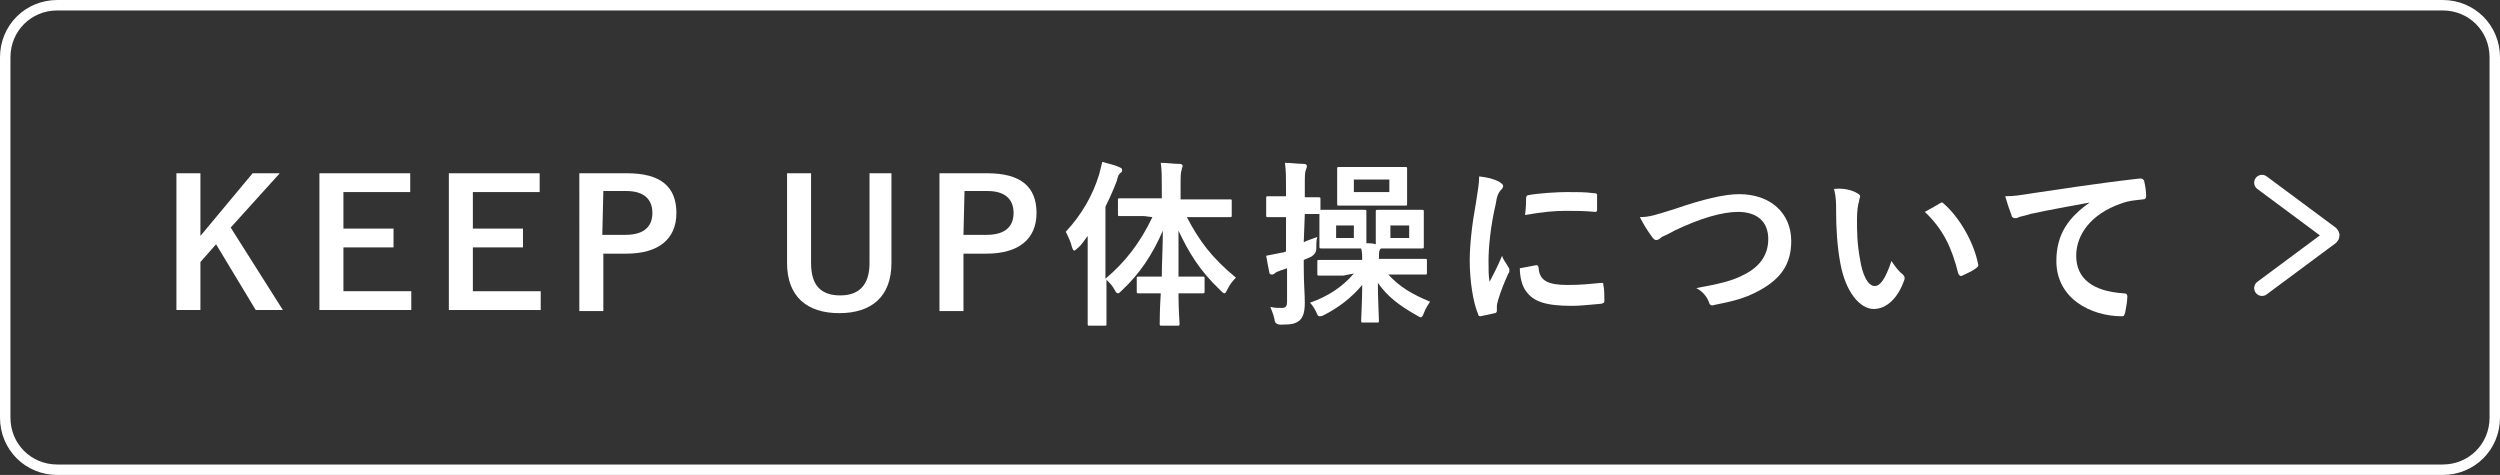
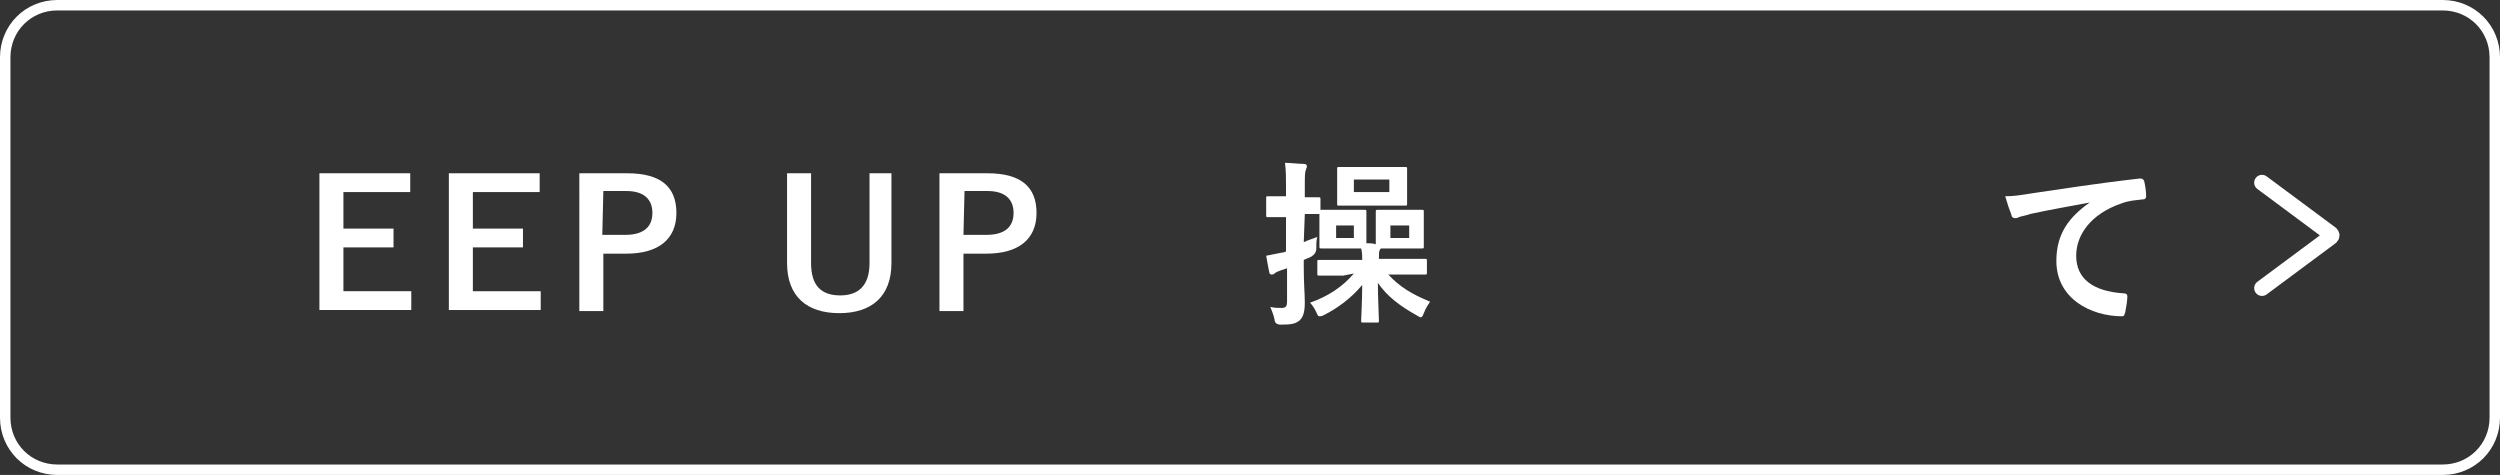
<svg xmlns="http://www.w3.org/2000/svg" version="1.1" id="_レイヤー_2" x="0px" y="0px" width="239.5px" height="45.5px" viewBox="0 0 239.5 45.5" style="enable-background:new 0 0 239.5 45.5;" xml:space="preserve">
  <rect x="0" y="0" width="239.5" height="45.5" fill="#333333" stroke="none" />
  <style type="text/css">
	.st0{fill:none;stroke:#FFFFFF;stroke-linecap:round;stroke-linejoin:round;}
	.st1{fill:#FFFFFF;}
	.st2{fill:none;stroke:#FFFFFF;stroke-width:1.5;stroke-linecap:round;stroke-linejoin:round;}
</style>
  <g id="_テキスト">
    <g>
      <g>
        <path class="st0" d="M5.5,0.5H234c2.8,0,5,2.2,5,5V40c0,2.8-2.2,5-5,5H5.5c-2.8,0-5-2.2-5-5V5.5C0.5,2.7,2.7,0.5,5.5,0.5z" />
        <g>
-           <path class="st1" d="M22.1,21.8l5,7.9h-2.6l-3.8-6.3l-1.5,1.7v4.6h-2.3V16.6h2.3v6l5-6h2.6L22.1,21.8L22.1,21.8z" />
          <path class="st1" d="M39.3,18.4h-6.4v3.5h4.8v1.8h-4.8v4.2h6.5v1.8h-8.8V16.6h8.7L39.3,18.4L39.3,18.4z" />
          <path class="st1" d="M51.7,18.4h-6.4v3.5h4.8v1.8h-4.8v4.2h6.5v1.8H43V16.6h8.7L51.7,18.4L51.7,18.4z" />
          <path class="st1" d="M60.1,16.6c3.2,0,4.7,1.3,4.7,3.8s-1.7,3.9-4.8,3.9h-2.2v5.5h-2.3V16.6H60.1z M57.7,22.5h2.2      c1.8,0,2.6-0.8,2.6-2.1c0-1.3-0.8-2.1-2.5-2.1h-2.2L57.7,22.5L57.7,22.5z" />
          <path class="st1" d="M85.4,25.2c0,3.2-1.9,4.8-5,4.8c-3.1,0-5-1.6-5-4.8v-8.6h2.3v8.6c0,2.2,1,3.1,2.8,3.1      c1.7,0,2.8-0.9,2.8-3.1v-8.6h2.1L85.4,25.2L85.4,25.2z" />
          <path class="st1" d="M94.6,16.6c3.2,0,4.7,1.3,4.7,3.8s-1.7,3.9-4.8,3.9h-2.2v5.5H90V16.6H94.6z M92.3,22.5h2.2      c1.8,0,2.6-0.8,2.6-2.1c0-1.3-0.8-2.1-2.5-2.1h-2.2L92.3,22.5L92.3,22.5z" />
-           <path class="st1" d="M109.6,20.7c-1.7,0-2.2,0-2.3,0c-0.2,0-0.2,0-0.2-0.2v-1.3c0-0.2,0-0.2,0.2-0.2c0.1,0,0.7,0,2.3,0h1.7V18      c0-1.1,0-1.7-0.1-2.4c0.6,0,1.2,0.1,1.8,0.1c0.2,0,0.3,0.1,0.3,0.2c0,0.1-0.1,0.2-0.1,0.4c-0.1,0.2-0.1,0.6-0.1,1.7v1.1h2.4      c1.6,0,2.2,0,2.3,0c0.2,0,0.2,0,0.2,0.2v1.3c0,0.2,0,0.2-0.2,0.2c-0.1,0-0.7,0-2.3,0h-1.8c1.2,2.3,2.4,3.9,4.7,5.8      c-0.4,0.4-0.6,0.7-0.8,1.1c-0.1,0.2-0.2,0.4-0.3,0.4s-0.2-0.1-0.4-0.3c-2-1.9-3-3.6-4-5.7c0,1.5,0,3,0,4.4h0.4      c1.3,0,1.8,0,1.9,0c0.2,0,0.2,0,0.2,0.2v1.2c0,0.2,0,0.2-0.2,0.2c-0.1,0-0.5,0-1.9,0h-0.4c0,1.6,0.1,2.7,0.1,2.9s0,0.2-0.2,0.2      h-1.5c-0.2,0-0.2,0-0.2-0.2s0-1.3,0.1-2.9H111c-1.3,0-1.8,0-1.9,0c-0.2,0-0.2,0-0.2-0.2v-1.2c0-0.2,0-0.2,0.2-0.2      c0.1,0,0.5,0,1.9,0h0.3c0-1.3,0.1-2.8,0.1-4.4c-1,2.3-2.2,4.1-3.9,5.7c-0.2,0.2-0.3,0.3-0.4,0.3s-0.2-0.1-0.3-0.3      c-0.2-0.4-0.5-0.7-0.8-1v1.6c0,1.7,0,2.5,0,2.6c0,0.2,0,0.2-0.2,0.2h-1.4c-0.2,0-0.2,0-0.2-0.2c0-0.1,0-0.9,0-2.6v-3.9      c0-0.6,0-1.2,0-1.9c-0.3,0.4-0.6,0.9-1,1.2c-0.1,0.1-0.2,0.2-0.3,0.2s-0.1-0.1-0.2-0.3c-0.1-0.5-0.4-1.1-0.6-1.5      c1.5-1.6,2.6-3.5,3.2-5.5c0.1-0.4,0.2-0.8,0.3-1.2c0.6,0.2,1.2,0.3,1.6,0.5c0.2,0.1,0.3,0.1,0.3,0.3s-0.1,0.2-0.2,0.3      c-0.1,0.1-0.2,0.2-0.3,0.7c-0.3,0.8-0.7,1.7-1.1,2.5v6.9c1.9-1.6,3.3-3.4,4.5-5.9L109.6,20.7L109.6,20.7z" />
          <path class="st1" d="M124.9,23.2c0.4-0.2,0.8-0.3,1.3-0.5c-0.1,0.3-0.1,0.7-0.1,1.1c0,0.4-0.2,0.6-0.5,0.8l-0.7,0.3v0.7      c0,1.6,0.1,2.5,0.1,3.4c0,1-0.2,1.4-0.5,1.7c-0.4,0.3-0.7,0.4-1.8,0.4c-0.4,0-0.6-0.2-0.6-0.5c-0.1-0.5-0.3-0.9-0.4-1.2      c0.4,0.1,0.7,0.1,1.1,0.1c0.4,0,0.5-0.2,0.5-0.6v-3.2l-0.6,0.2c-0.3,0.1-0.5,0.2-0.6,0.3c-0.1,0.1-0.2,0.1-0.3,0.1      c-0.1,0-0.2-0.1-0.2-0.2c-0.1-0.5-0.2-1-0.3-1.6c0.5-0.1,1-0.2,1.5-0.3c0.2,0,0.3-0.1,0.4-0.1v-3.3h-0.2c-1.1,0-1.4,0-1.5,0      c-0.2,0-0.2,0-0.2-0.2V19c0-0.2,0-0.2,0.2-0.2c0.1,0,0.4,0,1.5,0h0.2V18c0-1.1,0-1.6-0.1-2.4c0.6,0,1.2,0.1,1.8,0.1      c0.2,0,0.3,0.1,0.3,0.2c0,0.2-0.1,0.3-0.1,0.4c-0.1,0.2-0.1,0.6-0.1,1.7v0.9c0.9,0,1.2,0,1.3,0c0.2,0,0.2,0,0.2,0.2v1.2      c0,0.2,0,0.2-0.2,0.2c-0.1,0-0.4,0-1.3,0L124.9,23.2L124.9,23.2z M128.7,26.4c-1.7,0-2.2,0-2.3,0c-0.2,0-0.2,0-0.2-0.2v-1.1      c0-0.2,0-0.2,0.2-0.2c0.1,0,0.7,0,2.3,0h1.8c0-0.4,0-0.7-0.1-1.1c-0.2,0-0.5,0-1.1,0h-1.3c-1,0-1.3,0-1.4,0      c-0.2,0-0.2,0-0.2-0.2c0-0.1,0-0.4,0-1.1v-1.1c0-0.7,0-1,0-1.1c0-0.2,0-0.2,0.2-0.2c0.1,0,0.4,0,1.4,0h1.3c1,0,1.2,0,1.4,0      c0.2,0,0.2,0,0.2,0.2c0,0.1,0,0.4,0,1.1v1.1c0,0.4,0,0.6,0,0.8c0.3,0,0.6,0,0.9,0.1c0-0.2,0-0.4,0-0.9v-1.1c0-0.7,0-1,0-1.1      c0-0.2,0-0.2,0.2-0.2c0.1,0,0.4,0,1.4,0h1.4c1,0,1.3,0,1.4,0c0.2,0,0.2,0,0.2,0.2c0,0.1,0,0.4,0,1.1v1.1c0,0.7,0,1,0,1.1      c0,0.2,0,0.2-0.2,0.2c-0.1,0-0.4,0-1.4,0h-1.4c-0.6,0-0.9,0-1.1,0l-0.1,0.1c-0.1,0.2-0.1,0.4-0.1,0.9h2.1c1.6,0,2.2,0,2.3,0      c0.2,0,0.2,0,0.2,0.2v1.1c0,0.2,0,0.2-0.2,0.2c-0.1,0-0.7,0-2.3,0H133c1.1,1.2,2.3,1.9,4,2.6c-0.2,0.3-0.4,0.6-0.6,1.1      c-0.1,0.3-0.2,0.4-0.3,0.4c-0.1,0-0.2-0.1-0.4-0.2c-1.6-0.9-2.8-1.8-3.7-3.1c0,1.5,0.1,3.1,0.1,3.6c0,0.2,0,0.2-0.2,0.2h-1.3      c-0.2,0-0.2,0-0.2-0.2c0-0.4,0.1-1.9,0.1-3.4c-1,1.2-2.3,2.2-3.7,2.9c-0.2,0.1-0.3,0.1-0.4,0.1c-0.1,0-0.2-0.1-0.3-0.4      c-0.2-0.4-0.4-0.7-0.6-0.9c1.7-0.6,3.1-1.5,4.2-2.8L128.7,26.4L128.7,26.4z M129.6,21.6H128v1.2h1.7V21.6z M132.7,16      c1.3,0,1.8,0,1.9,0c0.2,0,0.2,0,0.2,0.2c0,0.1,0,0.4,0,1.1v1.1c0,0.7,0,1,0,1.1c0,0.2,0,0.2-0.2,0.2c-0.1,0-0.6,0-1.9,0h-2.5      c-1.3,0-1.8,0-1.9,0c-0.2,0-0.2,0-0.2-0.2c0-0.1,0-0.4,0-1.1v-1.1c0-0.7,0-1,0-1.1c0-0.2,0-0.2,0.2-0.2c0.1,0,0.5,0,1.9,0H132.7      z M133.1,17.2h-3.4v1.2h3.4V17.2z M135,21.6h-1.8v1.2h1.8V21.6z" />
-           <path class="st1" d="M143.6,17.4c0.3,0.2,0.4,0.3,0.4,0.4c0,0.1,0,0.2-0.3,0.5c-0.2,0.3-0.3,0.5-0.4,1.2      c-0.5,2.1-0.7,4.2-0.7,5.5c0,0.8,0,1.4,0.1,2c0.4-0.8,0.7-1.3,1.2-2.5c0.1,0.4,0.4,0.7,0.6,1.1c0.1,0.1,0.1,0.2,0.1,0.3      c0,0.1,0,0.2-0.1,0.3c-0.4,0.9-0.7,1.6-1,2.6c0,0.1-0.1,0.3-0.1,0.5c0,0.2,0,0.3,0,0.5c0,0.1-0.1,0.2-0.2,0.2      c-0.4,0.1-0.9,0.2-1.4,0.3c-0.1,0-0.2-0.1-0.2-0.2c-0.5-1.2-0.8-3.3-0.8-5.1c0-1.5,0.2-3.4,0.6-5.6c0.2-1.3,0.3-1.8,0.3-2.5      C142.5,17,143,17.1,143.6,17.4L143.6,17.4z M147.2,25.4c0.1,0,0.2,0.1,0.2,0.3c0.1,1.2,0.9,1.6,2.8,1.6c1.3,0,2.1-0.1,3.2-0.2      c0.2,0,0.2,0,0.2,0.2c0.1,0.4,0.1,1,0.1,1.5c0,0.2,0,0.2-0.3,0.3c-1.2,0.1-2,0.2-2.8,0.2c-2.5,0-3.7-0.4-4.4-1.4      c-0.4-0.5-0.6-1.4-0.6-2.2L147.2,25.4L147.2,25.4z M146.2,19c0-0.2,0.1-0.3,0.2-0.3c1-0.2,2.9-0.3,3.7-0.3c1,0,1.8,0,2.5,0.1      c0.4,0,0.4,0.1,0.4,0.2c0,0.5,0,1,0,1.4c0,0.2-0.1,0.2-0.2,0.2c-1-0.1-1.9-0.1-2.8-0.1c-1.1,0-2.2,0.1-3.9,0.4      C146.2,19.8,146.2,19.3,146.2,19L146.2,19z" />
-           <path class="st1" d="M160.5,20c2.6-0.9,4.7-1.4,6.1-1.4c3,0,5,1.8,5,4.5c0,2.2-1,3.6-3,4.7c-1.4,0.8-2.8,1.1-4.3,1.4      c-0.3,0.1-0.5,0.1-0.6-0.3c-0.2-0.5-0.6-1-1.2-1.3c2.2-0.4,3.5-0.7,4.6-1.3c1.4-0.7,2.3-1.8,2.3-3.4c0-1.6-1-2.6-2.9-2.6      c-1.5,0-3.6,0.6-6.1,1.8c-0.5,0.3-1,0.5-1.2,0.6c-0.2,0.2-0.4,0.3-0.5,0.3c-0.2,0-0.3-0.1-0.5-0.4c-0.3-0.4-0.7-1-1.1-1.8      C158,20.8,158.6,20.6,160.5,20L160.5,20z" />
-           <path class="st1" d="M177.9,18.5c0.2,0.1,0.3,0.2,0.3,0.3c0,0.1-0.1,0.3-0.1,0.5c-0.1,0.2-0.2,0.9-0.2,1.7c0,1.1,0,2.3,0.3,3.9      c0.2,1.3,0.7,2.5,1.4,2.5c0.5,0,1-0.6,1.6-2.4c0.4,0.6,0.7,1,1.1,1.3c0.2,0.2,0.2,0.4,0.1,0.6c-0.6,1.7-1.7,2.7-2.9,2.7      c-1.3,0-2.7-1.6-3.2-4.4c-0.3-1.6-0.4-3.4-0.4-4.9c0-0.9,0-1.4-0.2-2.2C176.6,18,177.4,18.2,177.9,18.5L177.9,18.5z M185.8,19.5      c0.1,0,0.1-0.1,0.2-0.1c0.1,0,0.1,0,0.2,0.1c1.5,1.3,2.9,3.7,3.3,5.8c0.1,0.2-0.1,0.3-0.2,0.4c-0.4,0.3-0.9,0.5-1.3,0.7      c-0.2,0.1-0.3,0-0.4-0.2c-0.6-2.4-1.4-4.2-3.2-5.9C185.1,19.9,185.5,19.7,185.8,19.5L185.8,19.5z" />
          <path class="st1" d="M200.2,19.4c-2.1,0.4-3.9,0.7-5.7,1.1c-0.6,0.2-0.8,0.2-1.1,0.3c-0.1,0.1-0.2,0.1-0.4,0.1      c-0.1,0-0.3-0.1-0.3-0.3c-0.2-0.5-0.4-1.1-0.6-1.8c0.9,0,1.4-0.1,2.7-0.3c2.1-0.3,5.8-0.9,10.2-1.4c0.3,0,0.3,0.1,0.4,0.2      c0.1,0.4,0.2,1,0.2,1.5c0,0.2-0.1,0.3-0.3,0.3c-0.8,0.1-1.3,0.1-2.1,0.4c-2.9,1-4.3,3-4.3,5c0,2.2,1.6,3.4,4.5,3.6      c0.3,0,0.4,0.1,0.4,0.3c0,0.4-0.1,1-0.2,1.5c-0.1,0.3-0.1,0.4-0.3,0.4c-3,0-6.3-1.7-6.3-5.3C197,22.4,198.2,20.8,200.2,19.4      L200.2,19.4L200.2,19.4z" />
        </g>
      </g>
      <path class="st2" d="M216.7,27.6l6.6-4.9c0.1-0.1,0.1-0.2,0-0.3c0,0,0,0,0,0l-6.6-4.9" />
    </g>
  </g>
</svg>